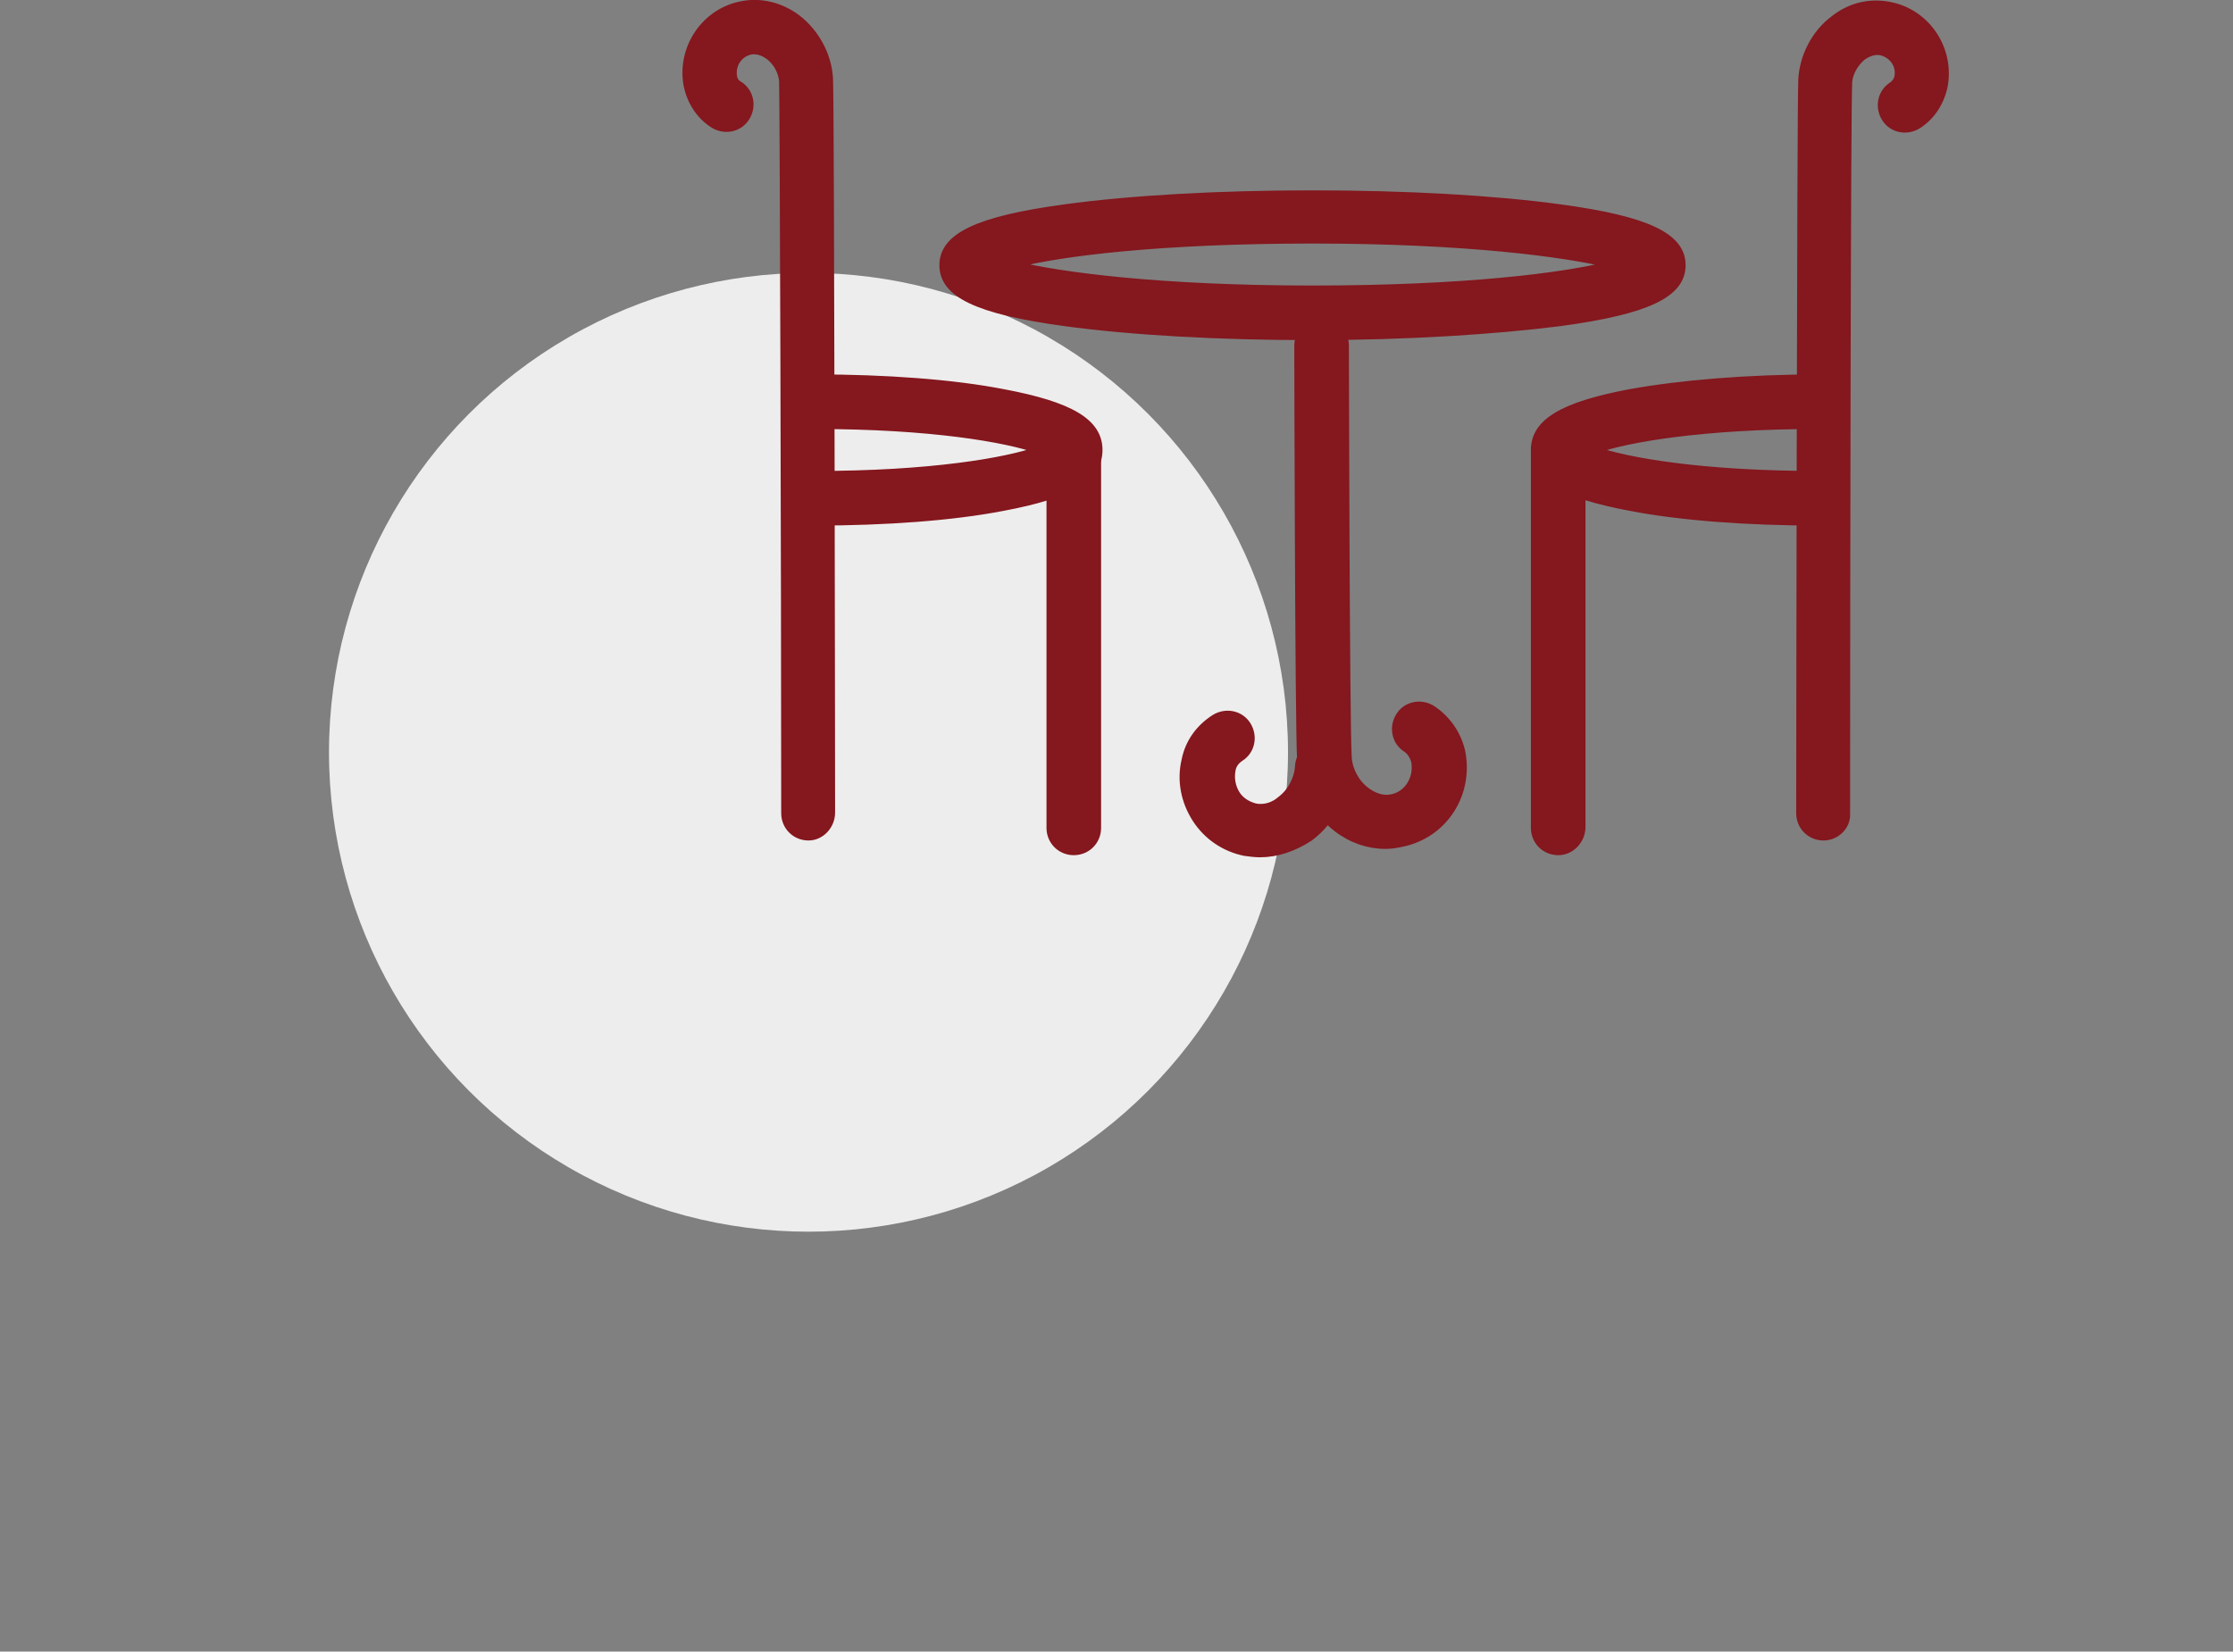
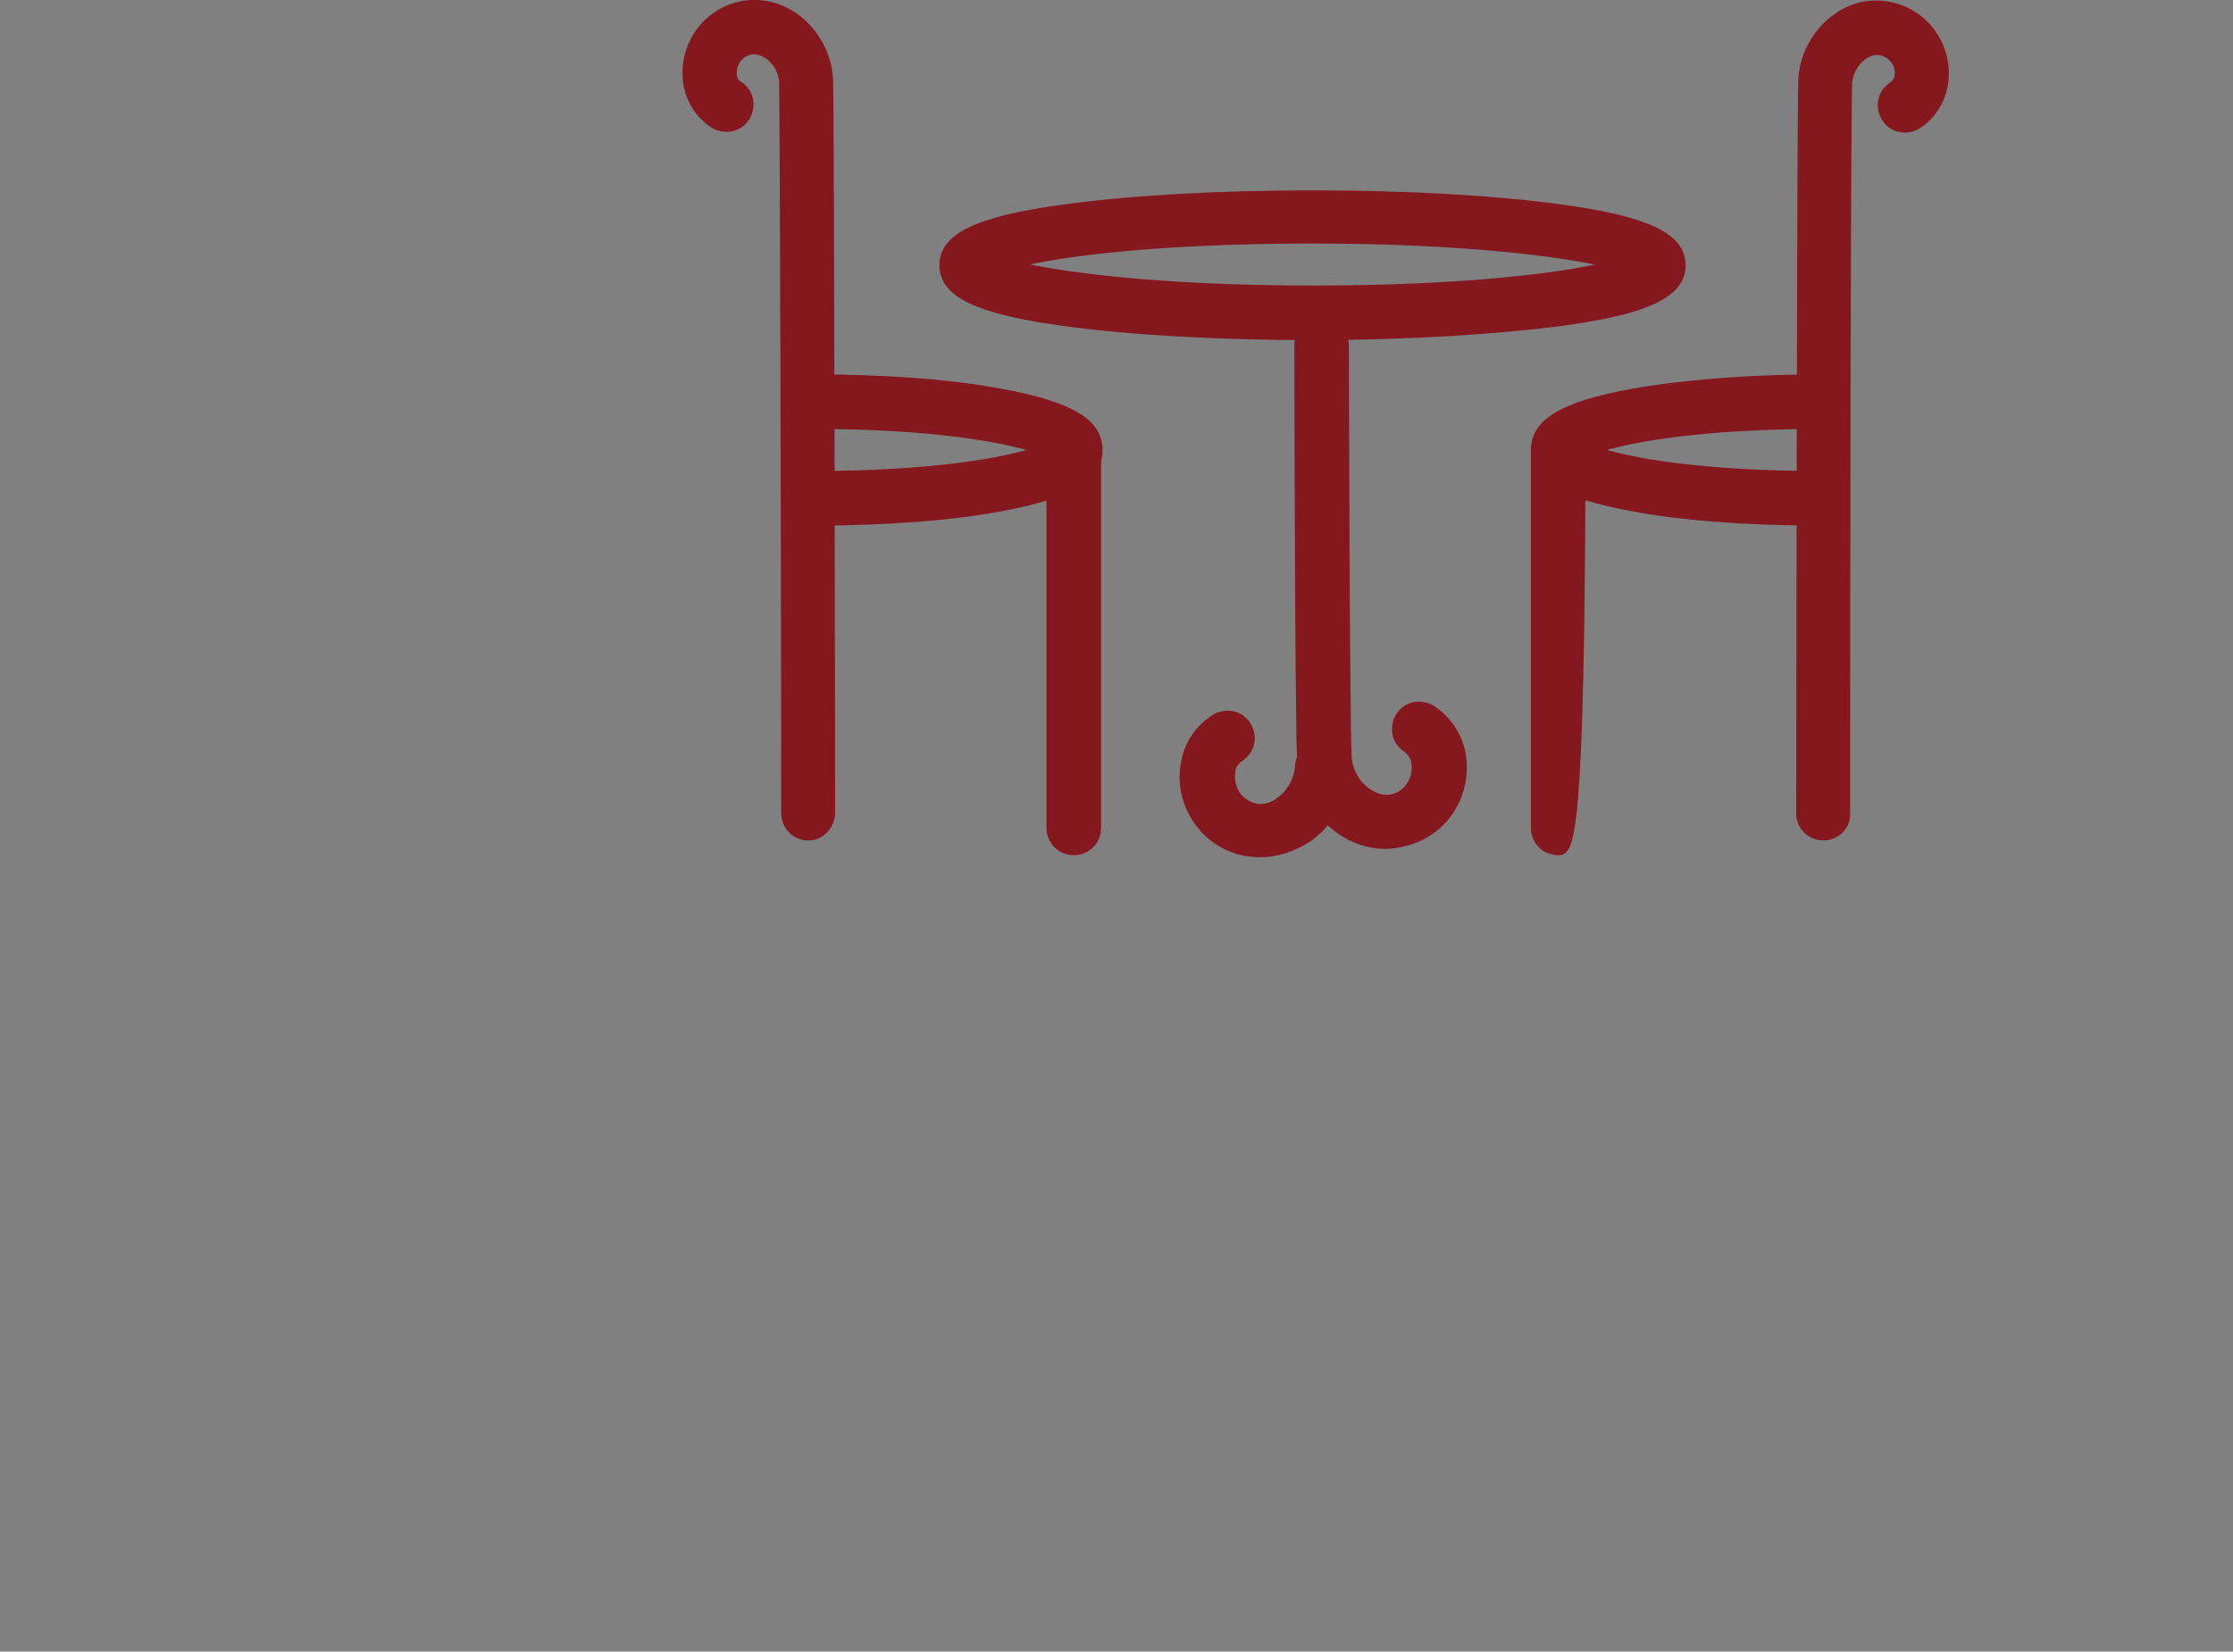
<svg xmlns="http://www.w3.org/2000/svg" version="1.1" id="Ebene_1" x="0px" y="0px" viewBox="0 0 319 236" style="enable-background:new 0 0 319 236;" xml:space="preserve">
  <rect x="0" y="0" width="319" height="236" fill="#808080" stroke="none" />
  <style type="text/css">
	.st0{fill-rule:evenodd;clip-rule:evenodd;fill:#EDEDED;}
	.st1{fill:#85171E;stroke:#85171E;stroke-miterlimit:10;}
</style>
-   <circle class="st0" cx="115.5" cy="107.5" r="68.5" />
  <g>
    <g>
      <path class="st1" d="M197.9,120.8c-2.4,0-4.8-0.8-6.9-2.4c-3.1-2.4-5-6-5.2-9.8c-0.3-5.1-0.4-57-0.4-59.2c0-1.9,1.5-3.4,3.4-3.4    c0,0,0,0,0,0c1.9,0,3.4,1.5,3.4,3.4c0,0.5,0.1,53.9,0.4,58.8c0.1,1.8,1.1,3.7,2.6,4.8c0.8,0.6,2.1,1.3,3.6,1    c1.1-0.2,2.1-0.9,2.7-1.9c0.6-1,0.8-2.1,0.6-3.3c-0.2-0.7-0.6-1.4-1.2-1.8c-1.6-1-2-3.1-1-4.7c1-1.6,3.1-2,4.7-1    c2.1,1.4,3.6,3.5,4.2,6c0.6,2.9,0.1,5.9-1.5,8.4c-1.6,2.5-4.1,4.2-7,4.8C199.4,120.7,198.7,120.8,197.9,120.8z" />
    </g>
    <g>
      <path class="st1" d="M115.5,119.6c-1.9,0-3.4-1.5-3.4-3.4c0-34.7-0.2-101.3-0.3-104.6c-0.1-1.3-0.8-2.7-2-3.6    c-0.6-0.4-1.5-0.9-2.6-0.7c-1.7,0.4-2.7,2-2.4,3.7c0.1,0.5,0.4,0.9,0.8,1.1c1.6,1,2,3.1,1,4.7c-1,1.6-3.1,2-4.7,1    c-1.9-1.2-3.2-3.2-3.7-5.4c-1.1-5.3,2.3-10.6,7.6-11.7c2.8-0.6,5.7,0.1,8.1,1.9c2.7,2.1,4.4,5.3,4.6,8.6    c0.2,4.3,0.3,100.8,0.3,104.9C118.8,118,117.3,119.6,115.5,119.6C115.5,119.6,115.5,119.6,115.5,119.6z" />
    </g>
    <g>
      <path class="st1" d="M180,122c-0.7,0-1.5-0.1-2.2-0.2c-2.9-0.6-5.4-2.3-7-4.8c-1.6-2.5-2.2-5.5-1.5-8.4c0.5-2.5,2-4.6,4.2-6    c1.6-1,3.7-0.6,4.7,1c1,1.6,0.6,3.7-1,4.7c-0.6,0.4-1.1,1-1.2,1.8c-0.2,1.1,0,2.3,0.6,3.3c0.6,1,1.6,1.6,2.7,1.9    c1.5,0.3,2.8-0.3,3.6-1c1.5-1.1,2.5-3,2.6-4.8c0.1-1.9,1.7-3.3,3.6-3.2c1.9,0.1,3.3,1.7,3.2,3.6c-0.2,3.8-2.1,7.5-5.2,9.8    C184.8,121.2,182.4,122,180,122z" />
    </g>
    <g>
      <path class="st1" d="M187.5,48.1c-13.3,0-25.9-0.7-35.4-2c-12.5-1.7-17.4-4.1-17.4-8.2s4.9-6.5,17.4-8.2c9.5-1.3,22-2,35.4-2    c13.3,0,25.9,0.7,35.4,2c12.5,1.7,17.4,4.1,17.4,8.2s-4.9,6.5-17.4,8.2C213.4,47.3,200.8,48.1,187.5,48.1z M144.9,37.8    c6.5,1.6,20.8,3.5,42.6,3.5c21.7,0,36-1.8,42.6-3.5c-6.5-1.6-20.8-3.5-42.6-3.5C165.7,34.3,151.4,36.1,144.9,37.8z" />
    </g>
    <g>
      <path class="st1" d="M259.8,74.6c-10.1,0-19.7-0.7-26.9-2.1c-9.6-1.8-13.7-4.2-13.7-8.2c0-4,4.1-6.4,13.7-8.2    c7.2-1.3,16.8-2.1,26.9-2.1c1.9,0,3.4,1.5,3.4,3.4c0,1.9-1.5,3.4-3.4,3.4c-16.6,0-27.4,1.9-31.9,3.5c4.5,1.6,15.3,3.5,31.9,3.5    c1.9,0,3.4,1.5,3.4,3.4C263.2,73.1,261.7,74.6,259.8,74.6z" />
    </g>
    <g>
      <path class="st1" d="M116.4,74.6c-1.9,0-3.4-1.5-3.4-3.4c0-1.9,1.5-3.4,3.4-3.4c16.6,0,27.4-1.9,31.9-3.5    c-4.5-1.6-15.3-3.5-31.9-3.5c-1.9,0-3.4-1.5-3.4-3.4c0-1.9,1.5-3.4,3.4-3.4c10.1,0,19.7,0.7,26.9,2.1c9.6,1.8,13.7,4.2,13.7,8.2    c0,4-4.1,6.4-13.7,8.2C136.1,73.9,126.5,74.6,116.4,74.6z" />
    </g>
    <g>
      <path class="st1" d="M153.4,121.7c-1.9,0-3.4-1.5-3.4-3.4V64.6c0-1.9,1.5-3.4,3.4-3.4c1.9,0,3.4,1.5,3.4,3.4v53.7    C156.8,120.2,155.3,121.7,153.4,121.7z" />
    </g>
    <g>
      <path class="st1" d="M260.5,119.6C260.5,119.6,260.5,119.6,260.5,119.6c-1.9,0-3.4-1.5-3.4-3.4c0-4.1,0.1-100.6,0.3-104.9    c0.2-3.3,1.9-6.6,4.6-8.6c2.4-1.9,5.3-2.5,8.1-1.9c5.3,1.1,8.7,6.4,7.6,11.7c-0.5,2.2-1.8,4.2-3.7,5.4c-1.6,1-3.7,0.6-4.7-1    c-1-1.6-0.6-3.7,1-4.7c0.4-0.3,0.7-0.7,0.8-1.1c0.4-1.7-0.7-3.3-2.4-3.7c-1.1-0.2-2,0.3-2.6,0.7c-1.1,0.9-1.9,2.3-2,3.6    c-0.2,3.3-0.3,69.9-0.3,104.6C263.9,118,262.4,119.6,260.5,119.6z" />
    </g>
    <g>
-       <path class="st1" d="M222.6,121.7c-1.9,0-3.4-1.5-3.4-3.4V64.6c0-1.9,1.5-3.4,3.4-3.4c1.9,0,3.4,1.5,3.4,3.4v53.7    C225.9,120.2,224.4,121.7,222.6,121.7z" />
+       <path class="st1" d="M222.6,121.7c-1.9,0-3.4-1.5-3.4-3.4V64.6c0-1.9,1.5-3.4,3.4-3.4c1.9,0,3.4,1.5,3.4,3.4C225.9,120.2,224.4,121.7,222.6,121.7z" />
    </g>
  </g>
</svg>